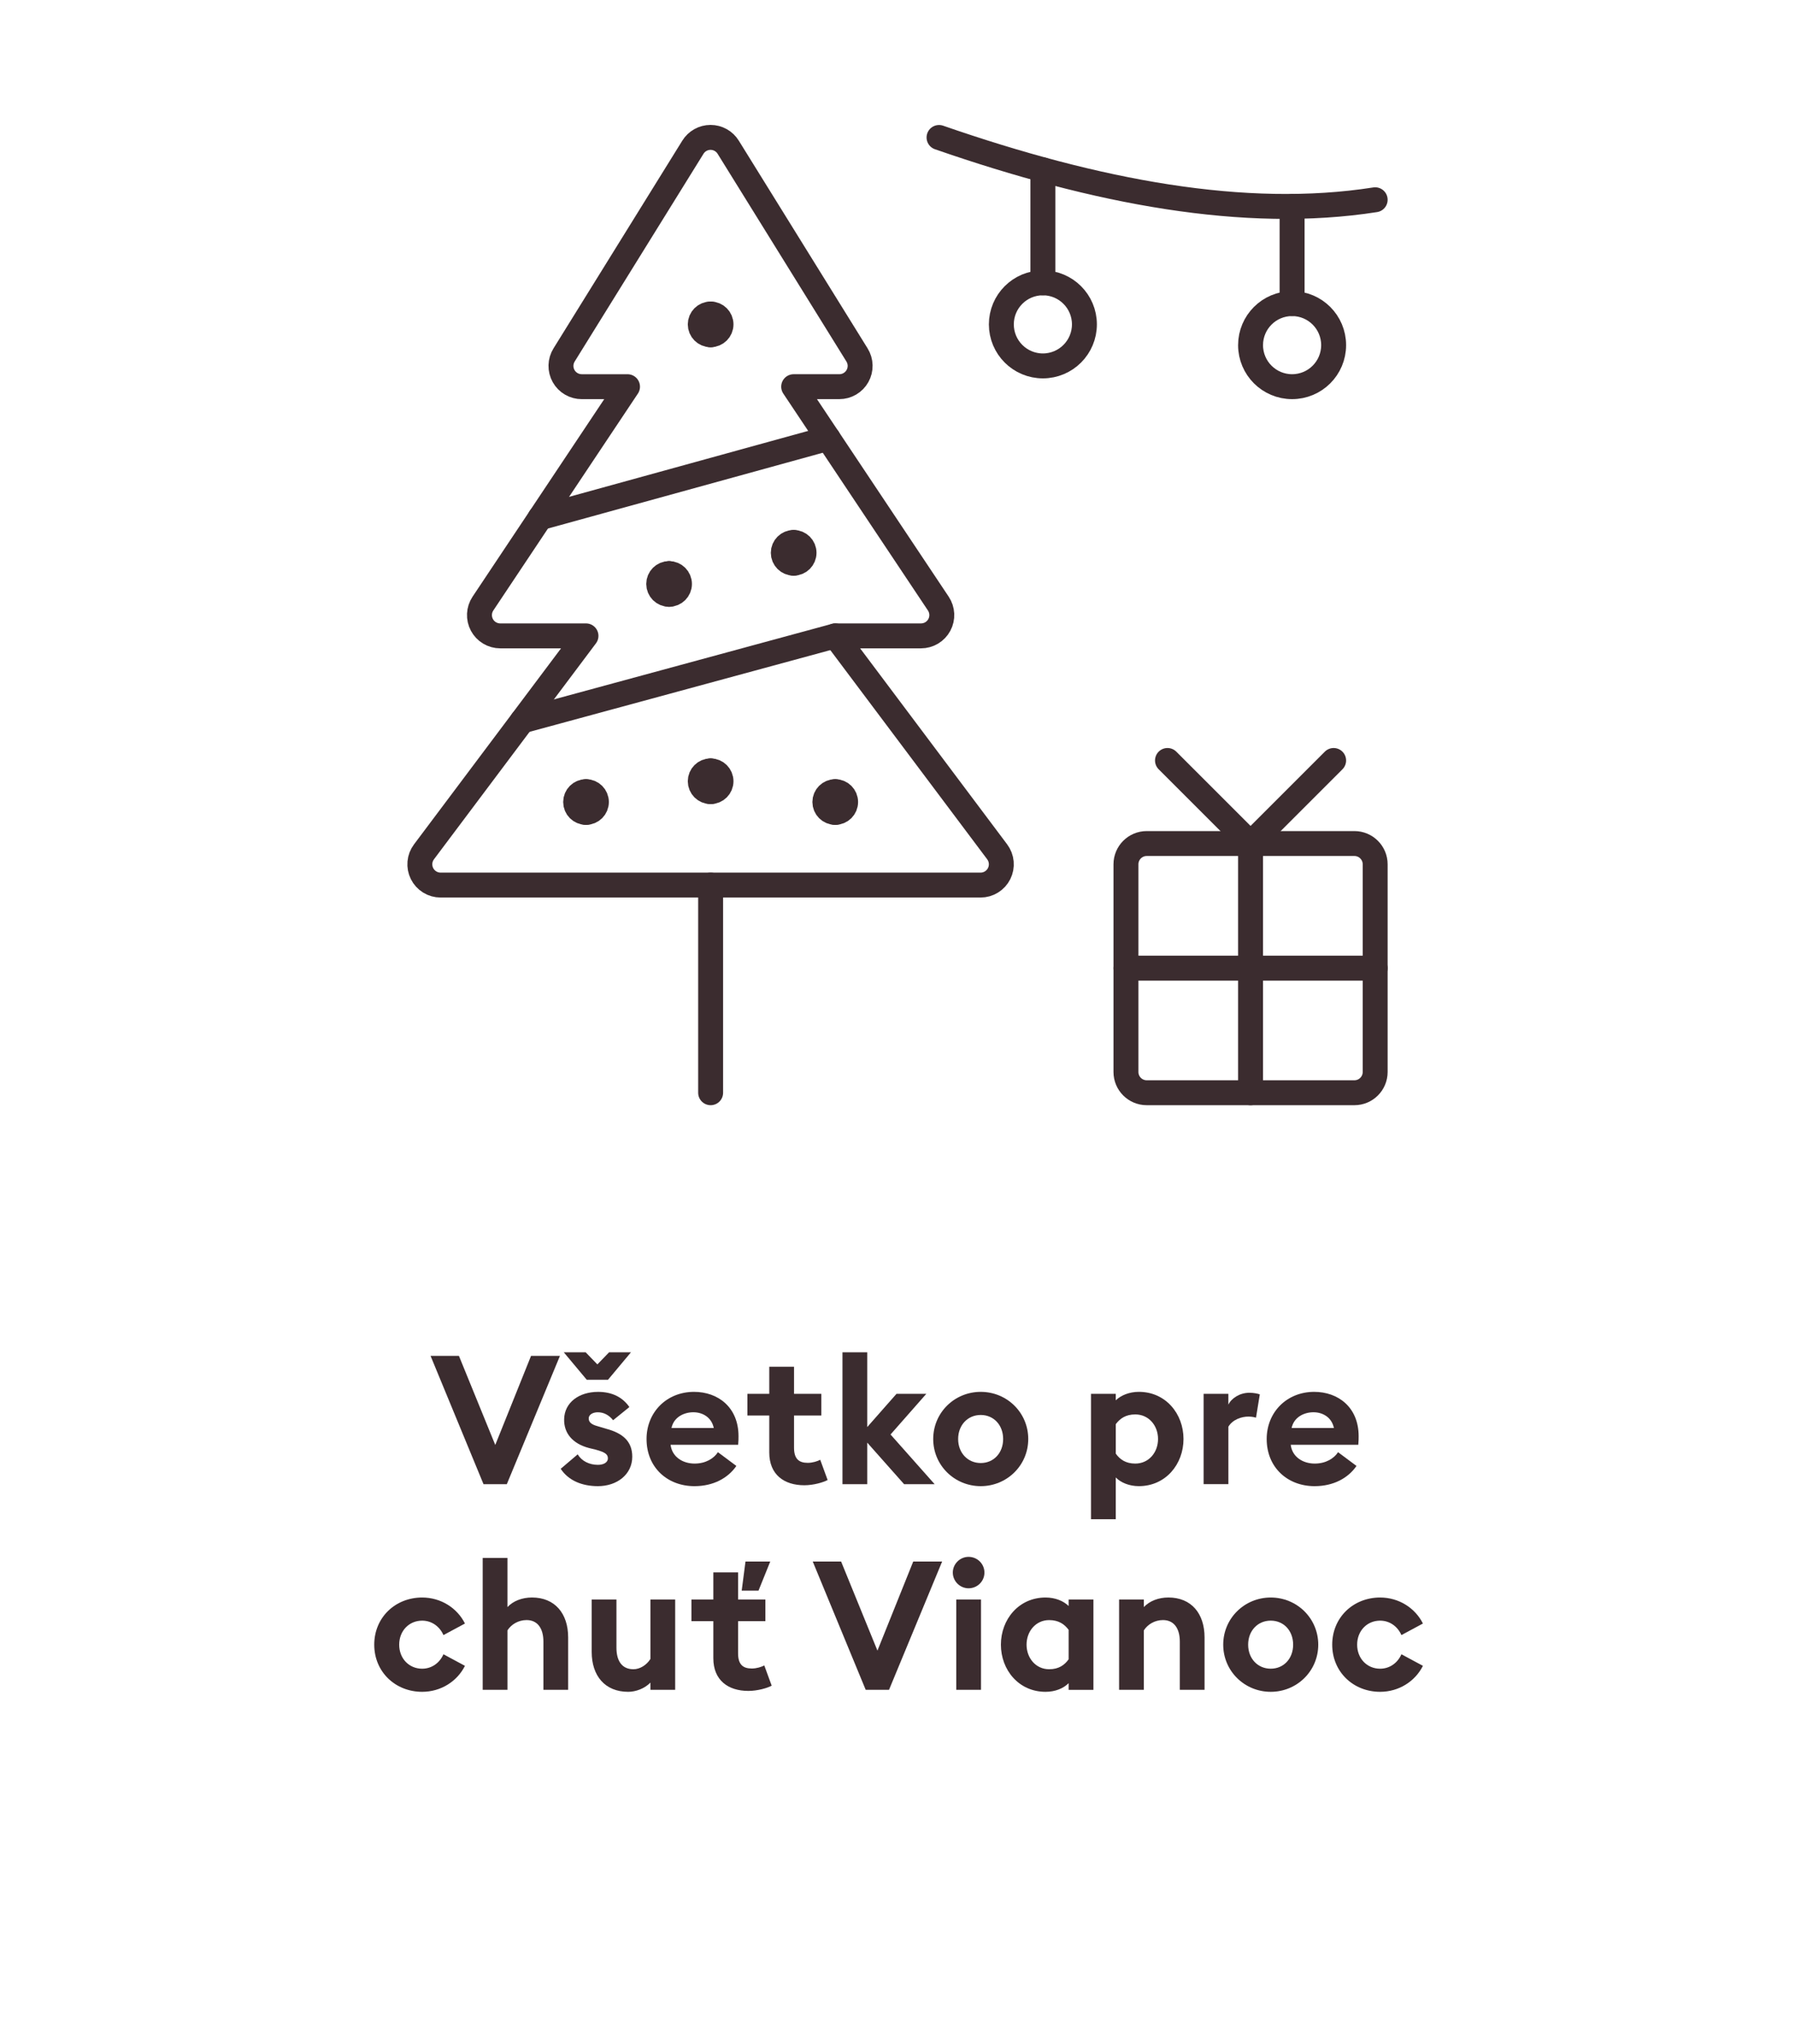
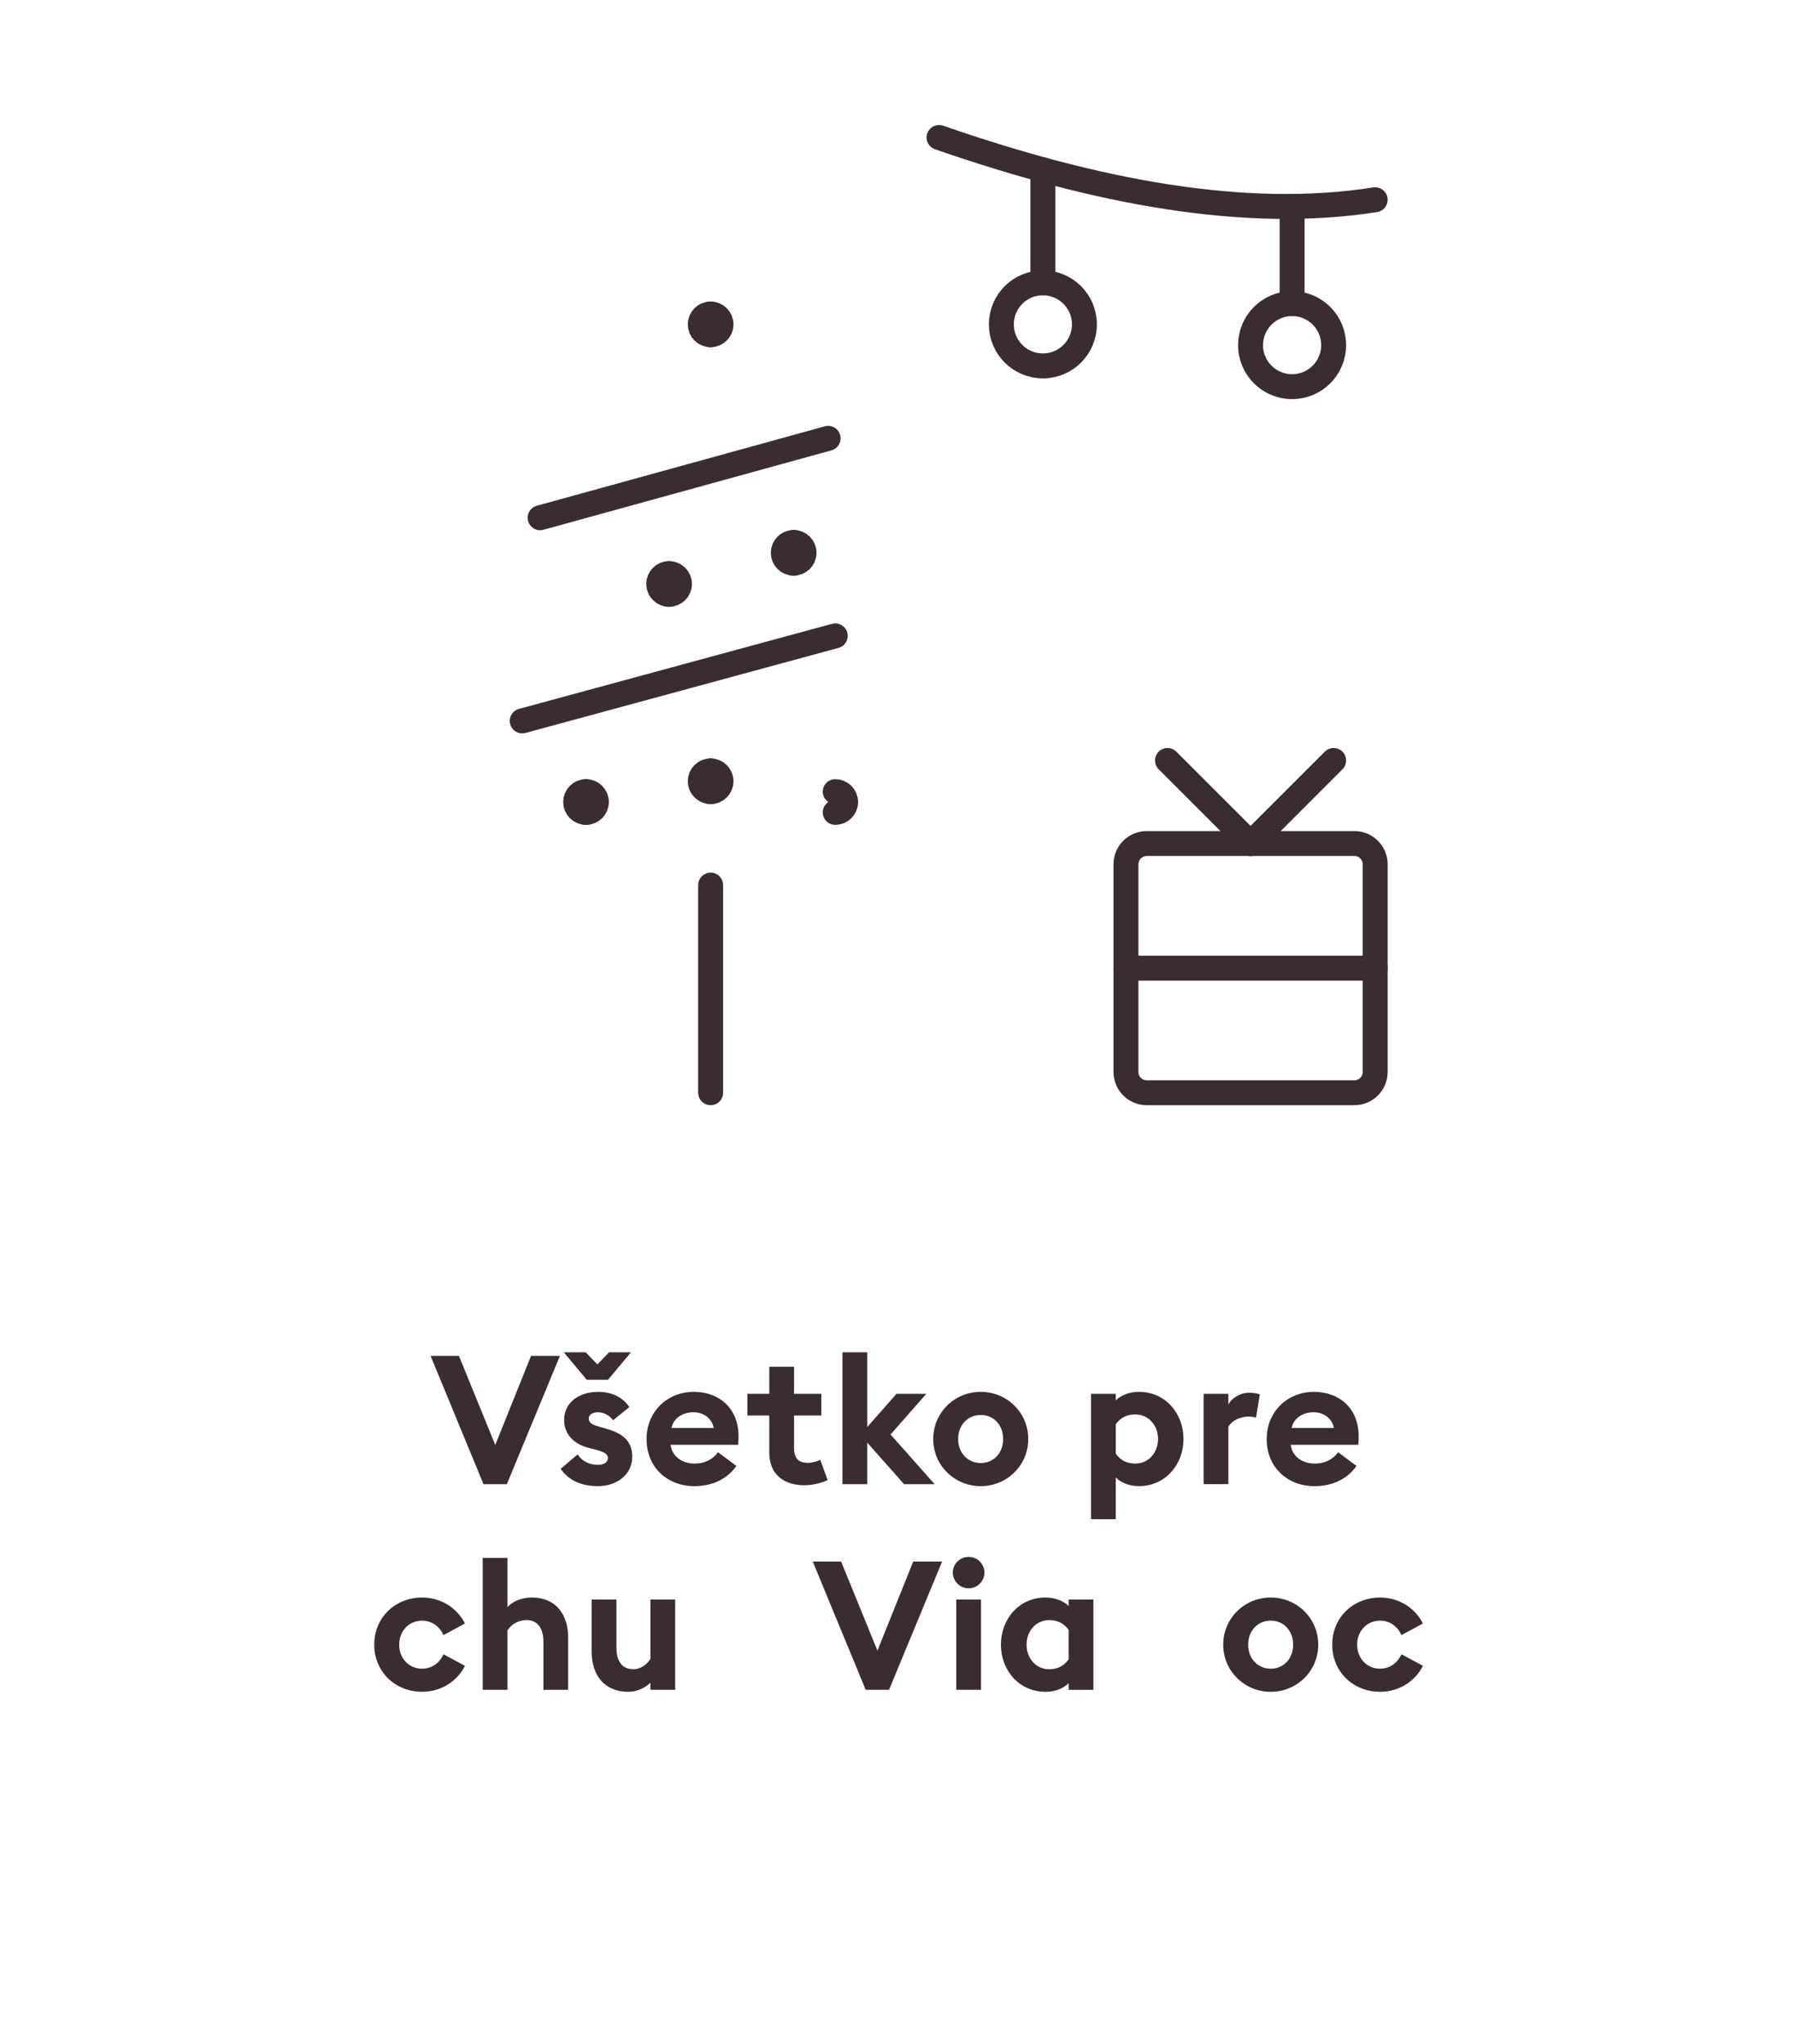
<svg xmlns="http://www.w3.org/2000/svg" version="1.1" id="Vrstva_1" x="0px" y="0px" width="144px" height="164px" viewBox="0 0 144 164" style="enable-background:new 0 0 144 164;" xml:space="preserve">
  <style type="text/css">
	.st0{fill:none;stroke:#3B2C2F;stroke-width:2;stroke-linecap:round;stroke-linejoin:round;stroke-miterlimit:10;}
	.st1{fill:#3B2C2F;}
</style>
  <g>
    <path class="st0" d="M108.654,67.676H91.993c-0.92,0-1.666,0.746-1.666,1.666v16.661   c0,0.92,0.746,1.666,1.666,1.666h16.661c0.92,0,1.666-0.746,1.666-1.666v-16.661   C110.32,68.422,109.574,67.676,108.654,67.676z" />
-     <path class="st0" d="M100.323,67.676V87.669" />
    <path class="st0" d="M90.327,77.673h19.993" />
    <path class="st0" d="M100.323,67.676l-6.664-6.664" />
    <path class="st0" d="M106.988,61.012l-6.664,6.664" />
    <path class="st0" d="M75.332,11.029c12.662,4.392,24.531,6.634,34.988,4.998" />
    <path class="st0" d="M103.656,31.022c1.84,0,3.332-1.492,3.332-3.332   c0-1.84-1.492-3.332-3.332-3.332s-3.332,1.492-3.332,3.332   C100.323,29.53,101.815,31.022,103.656,31.022z" />
    <path class="st0" d="M83.663,29.356c1.84,0,3.332-1.492,3.332-3.332s-1.492-3.332-3.332-3.332   c-1.84,0-3.332,1.492-3.332,3.332S81.822,29.356,83.663,29.356z" />
    <path class="st0" d="M103.656,24.358v-7.797" />
    <path class="st0" d="M83.663,22.692v-9.067" />
-     <path class="st0" d="M73.889,51.015c0.302,0,0.597-0.082,0.856-0.237   c0.258-0.155,0.47-0.377,0.612-0.643c0.143-0.266,0.21-0.565,0.195-0.866   c-0.014-0.301-0.11-0.592-0.277-0.843L63.67,31.022h3.665   c0.297,0,0.589-0.079,0.845-0.23c0.256-0.151,0.468-0.367,0.612-0.627   c0.145-0.26,0.217-0.553,0.21-0.85c-0.007-0.297-0.094-0.587-0.251-0.839   L58.421,11.816c-0.149-0.243-0.358-0.443-0.606-0.582   c-0.248-0.139-0.528-0.212-0.813-0.212c-0.285,0-0.565,0.073-0.813,0.212   c-0.248,0.139-0.457,0.339-0.606,0.582l-10.33,16.661c-0.157,0.253-0.244,0.543-0.251,0.841   c-0.007,0.298,0.066,0.592,0.211,0.852c0.145,0.26,0.358,0.476,0.615,0.626   c0.257,0.15,0.55,0.228,0.848,0.227h3.665L38.742,48.426   c-0.167,0.251-0.263,0.543-0.277,0.843c-0.014,0.301,0.053,0.6,0.195,0.866   c0.142,0.266,0.354,0.488,0.612,0.643c0.259,0.155,0.554,0.237,0.856,0.237h6.881   L34.013,68.342c-0.186,0.248-0.299,0.542-0.326,0.85c-0.028,0.308,0.031,0.618,0.169,0.895   c0.138,0.276,0.351,0.509,0.614,0.672c0.263,0.163,0.567,0.249,0.876,0.249H78.664   c0.309,0,0.613-0.086,0.876-0.249c0.263-0.163,0.476-0.396,0.614-0.672   c0.138-0.277,0.197-0.587,0.169-0.895c-0.028-0.308-0.141-0.602-0.326-0.85   L67.002,51.015H73.889z" />
    <path class="st0" d="M57.009,71.008v16.661" />
    <path class="st0" d="M43.33,41.539L66.435,35.167" />
    <path class="st0" d="M41.894,57.839l25.111-6.824" />
    <path class="st0" d="M57.009,26.857c-0.46,0-0.833-0.373-0.833-0.833s0.373-0.833,0.833-0.833" />
    <path class="st0" d="M57.009,26.857c0.46,0,0.833-0.373,0.833-0.833s-0.373-0.833-0.833-0.833" />
    <path class="st0" d="M53.676,47.683c-0.46,0-0.833-0.373-0.833-0.833   c0-0.46,0.373-0.833,0.833-0.833" />
    <path class="st0" d="M53.676,47.683c0.46,0,0.833-0.373,0.833-0.833   c0-0.46-0.373-0.833-0.833-0.833" />
    <path class="st0" d="M63.67,45.184c-0.46,0-0.833-0.373-0.833-0.833   c0-0.46,0.373-0.833,0.833-0.833" />
    <path class="st0" d="M63.67,45.184c0.46,0,0.833-0.373,0.833-0.833   c0-0.46-0.373-0.833-0.833-0.833" />
    <g>
      <path class="st0" d="M47.012,65.177c-0.46,0-0.833-0.373-0.833-0.833    c0-0.46,0.373-0.833,0.833-0.833" />
      <path class="st0" d="M47.012,65.177c0.46,0,0.833-0.373,0.833-0.833    c0-0.46-0.373-0.833-0.833-0.833" />
    </g>
    <g>
      <path class="st0" d="M57.009,63.511c-0.46,0-0.833-0.373-0.833-0.833    c0-0.46,0.373-0.833,0.833-0.833" />
      <path class="st0" d="M57.009,63.511c0.46,0,0.833-0.373,0.833-0.833    c0-0.46-0.373-0.833-0.833-0.833" />
    </g>
    <g>
-       <path class="st0" d="M67.005,65.177c-0.46,0-0.833-0.373-0.833-0.833    c0-0.46,0.373-0.833,0.833-0.833" />
      <path class="st0" d="M67.005,65.177c0.46,0,0.833-0.373,0.833-0.833c0-0.46-0.373-0.833-0.833-0.833" />
    </g>
  </g>
  <g>
    <path class="st1" d="M34.541,108.781h2.276l2.914,7.146l2.87-7.146h2.319l-4.262,10.292h-1.87   L34.541,108.781z" />
    <path class="st1" d="M47.967,119.232c-1.276,0-2.363-0.449-2.986-1.392l1.363-1.159   c0.319,0.536,0.928,0.841,1.624,0.841c0.406,0,0.797-0.16,0.797-0.522   c0-0.304-0.174-0.478-0.971-0.695l-0.537-0.131c-1.333-0.348-2.029-1.203-2-2.319   c0.029-1.333,1.189-2.188,2.726-2.188c1.102,0,1.957,0.42,2.507,1.218l-1.304,1.058   c-0.333-0.42-0.754-0.638-1.232-0.638c-0.348,0-0.725,0.159-0.725,0.493   c0,0.218,0.102,0.464,0.71,0.623l0.681,0.203c1.305,0.348,2.102,0.985,2.102,2.247   C50.721,118.276,49.518,119.232,47.967,119.232z M46.981,108.491l0.942,0.972l0.942-0.972   h1.754l-1.841,2.203h-1.71l-1.841-2.203H46.981z" />
    <path class="st1" d="M55.68,111.666c1.899,0,3.566,1.218,3.566,3.565   c0,0.175,0,0.377-0.029,0.682h-5.421c0.116,0.972,0.971,1.508,1.928,1.508   c0.899,0,1.551-0.421,1.87-0.913l1.479,1.102c-0.667,0.971-1.841,1.623-3.363,1.623   c-2.16,0-3.842-1.493-3.842-3.783C51.868,113.304,53.477,111.666,55.68,111.666z    M53.868,114.565h3.392c-0.174-0.855-0.898-1.262-1.638-1.262   C54.883,113.304,54.057,113.681,53.868,114.565z" />
    <path class="st1" d="M64.525,119.16c-1.624,0-2.812-0.855-2.812-2.624v-2.972h-1.754v-1.739   h1.754v-2.174h1.986v2.174h2.189v1.739H63.699v2.581c0,0.884,0.377,1.217,1.102,1.217   c0.392,0,0.783-0.13,1-0.246l0.594,1.624   C66.047,118.929,65.264,119.16,64.525,119.16z" />
    <path class="st1" d="M67.585,108.491h1.986v6.001l2.348-2.667h2.392l-2.87,3.262l3.537,3.986   h-2.45l-2.957-3.334v3.334h-1.986V108.491z" />
    <path class="st1" d="M78.677,119.232c-2.102,0-3.812-1.667-3.812-3.783s1.71-3.783,3.812-3.783   c2.103,0,3.812,1.667,3.812,3.783S80.779,119.232,78.677,119.232z M78.677,117.377   c1.044,0,1.798-0.812,1.798-1.928s-0.754-1.928-1.798-1.928   c-1.043,0-1.812,0.812-1.812,1.928S77.634,117.377,78.677,117.377z" />
    <path class="st1" d="M87.523,111.825h1.986v0.521c0.42-0.405,1.087-0.681,1.855-0.681   c2.145,0,3.58,1.754,3.58,3.783s-1.436,3.783-3.58,3.783   c-0.769,0-1.436-0.275-1.855-0.695v3.349h-1.986V111.825z M91.075,117.421   c1.087,0,1.826-0.898,1.826-1.972c0-1.072-0.739-1.972-1.826-1.972   c-0.769,0-1.232,0.334-1.565,0.783v2.362C89.843,117.087,90.307,117.421,91.075,117.421z" />
    <path class="st1" d="M96.557,111.825h1.985v0.87c0.247-0.522,0.928-0.957,1.682-0.957   c0.362,0,0.682,0.072,0.841,0.131l-0.305,1.87c-0.087-0.029-0.318-0.088-0.608-0.088   c-0.551,0-1.261,0.232-1.609,0.812v4.609h-1.985V111.825z" />
    <path class="st1" d="M105.43,111.666c1.898,0,3.565,1.218,3.565,3.565c0,0.175,0,0.377-0.029,0.682   h-5.421c0.116,0.972,0.971,1.508,1.928,1.508c0.898,0,1.551-0.421,1.87-0.913   l1.479,1.102c-0.667,0.971-1.841,1.623-3.363,1.623c-2.159,0-3.841-1.493-3.841-3.783   C101.617,113.304,103.226,111.666,105.43,111.666z M103.617,114.565h3.393   c-0.175-0.855-0.899-1.262-1.639-1.262S103.806,113.681,103.617,114.565z" />
    <path class="st1" d="M33.865,135.732c-2.146,0-3.842-1.595-3.842-3.783s1.696-3.783,3.842-3.783   c1.507,0,2.812,0.841,3.435,2.087l-1.725,0.928c-0.29-0.666-0.914-1.159-1.71-1.159   c-1.044,0-1.841,0.812-1.841,1.928s0.797,1.928,1.841,1.928   c0.797,0,1.42-0.492,1.71-1.159l1.725,0.928C36.677,134.892,35.373,135.732,33.865,135.732   z" />
    <path class="st1" d="M38.723,124.991h1.986v3.943c0.464-0.493,1.174-0.769,1.971-0.769   c1.827,0,2.899,1.275,2.899,3.203v4.204H43.594v-3.87c0-1.029-0.449-1.726-1.348-1.726   c-0.667,0-1.232,0.349-1.536,0.826v4.77h-1.986V124.991z" />
    <path class="st1" d="M54.164,135.573h-1.986v-0.58c-0.464,0.479-1.174,0.739-1.783,0.739   c-1.855,0-2.928-1.275-2.928-3.203v-4.204h1.986v3.87c0,1.029,0.42,1.726,1.363,1.726   c0.507,0,1.044-0.319,1.363-0.826v-4.77h1.986V135.573z" />
-     <path class="st1" d="M60.037,135.66c-1.624,0-2.812-0.855-2.812-2.624v-2.972h-1.754v-1.739   h1.754v-2.174h1.986v2.174h2.189v1.739h-2.189v2.581c0,0.884,0.377,1.217,1.102,1.217   c0.392,0,0.783-0.13,1-0.246l0.594,1.624   C61.559,135.429,60.776,135.66,60.037,135.66z M59.805,125.281h1.986l-0.942,2.334h-1.348   L59.805,125.281z" />
    <path class="st1" d="M65.201,125.281h2.276l2.914,7.146l2.87-7.146h2.319l-4.261,10.292h-1.87   L65.201,125.281z" />
    <path class="st1" d="M77.699,127.427c-0.682,0-1.262-0.565-1.262-1.262   c0-0.695,0.58-1.261,1.262-1.261c0.71,0,1.275,0.565,1.275,1.261   C78.975,126.861,78.409,127.427,77.699,127.427z M76.713,128.325h1.986v7.248h-1.986V128.325z" />
    <path class="st1" d="M83.875,135.732c-2.146,0-3.58-1.754-3.58-3.783s1.435-3.783,3.58-3.783   c0.783,0,1.436,0.275,1.855,0.681v-0.521h1.986v7.248h-1.986v-0.536   C85.311,135.457,84.658,135.732,83.875,135.732z M84.165,133.921   c0.769,0,1.232-0.334,1.565-0.798v-2.362c-0.333-0.449-0.797-0.783-1.565-0.783   c-1.072,0-1.812,0.899-1.812,1.972C82.354,133.022,83.093,133.921,84.165,133.921z" />
-     <path class="st1" d="M89.777,128.325h1.986v0.609c0.464-0.493,1.174-0.769,1.972-0.769   c1.826,0,2.898,1.275,2.898,3.203v4.204h-1.985v-3.87c0-1.029-0.449-1.726-1.349-1.726   c-0.666,0-1.231,0.349-1.536,0.826v4.77h-1.986V128.325z" />
    <path class="st1" d="M101.942,135.732c-2.103,0-3.812-1.667-3.812-3.783s1.71-3.783,3.812-3.783   c2.102,0,3.812,1.667,3.812,3.783S104.044,135.732,101.942,135.732z M101.942,133.877   c1.044,0,1.797-0.812,1.797-1.928s-0.753-1.928-1.797-1.928s-1.812,0.812-1.812,1.928   S100.898,133.877,101.942,133.877z" />
    <path class="st1" d="M110.715,135.732c-2.146,0-3.841-1.595-3.841-3.783s1.695-3.783,3.841-3.783   c1.508,0,2.812,0.841,3.436,2.087l-1.725,0.928c-0.29-0.666-0.913-1.159-1.711-1.159   c-1.043,0-1.841,0.812-1.841,1.928s0.798,1.928,1.841,1.928   c0.798,0,1.421-0.492,1.711-1.159l1.725,0.928   C113.527,134.892,112.223,135.732,110.715,135.732z" />
  </g>
</svg>